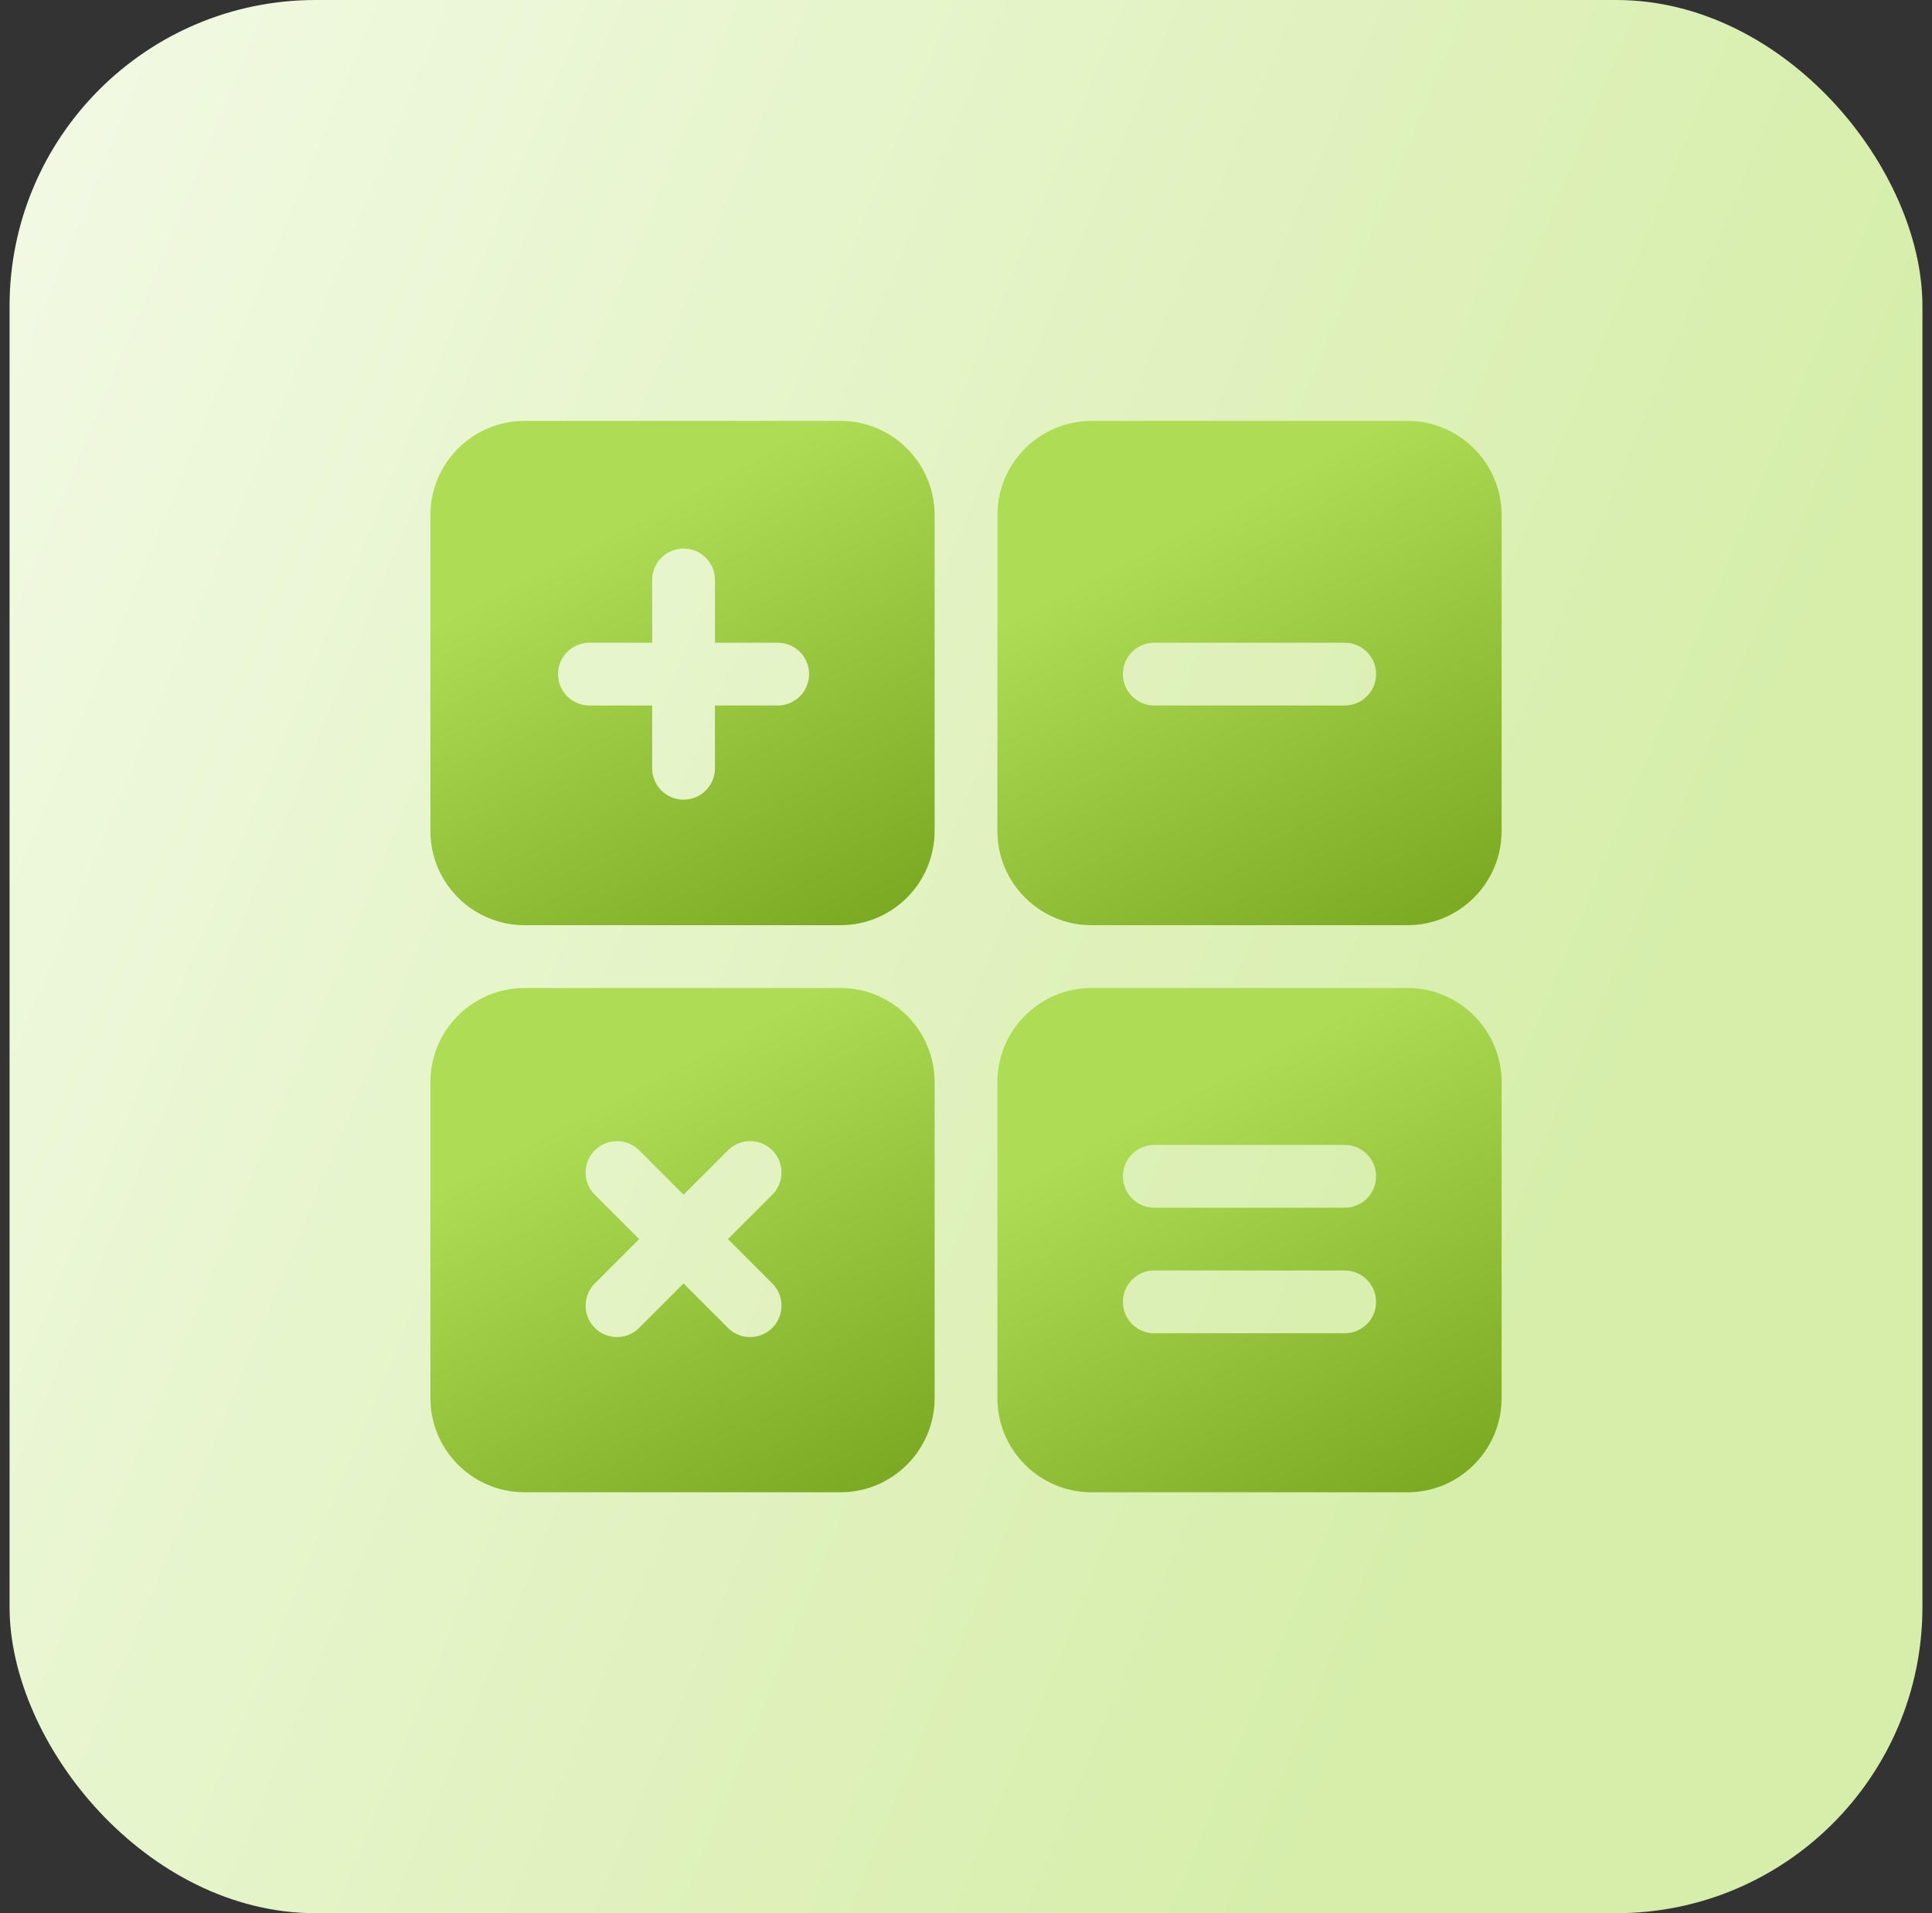
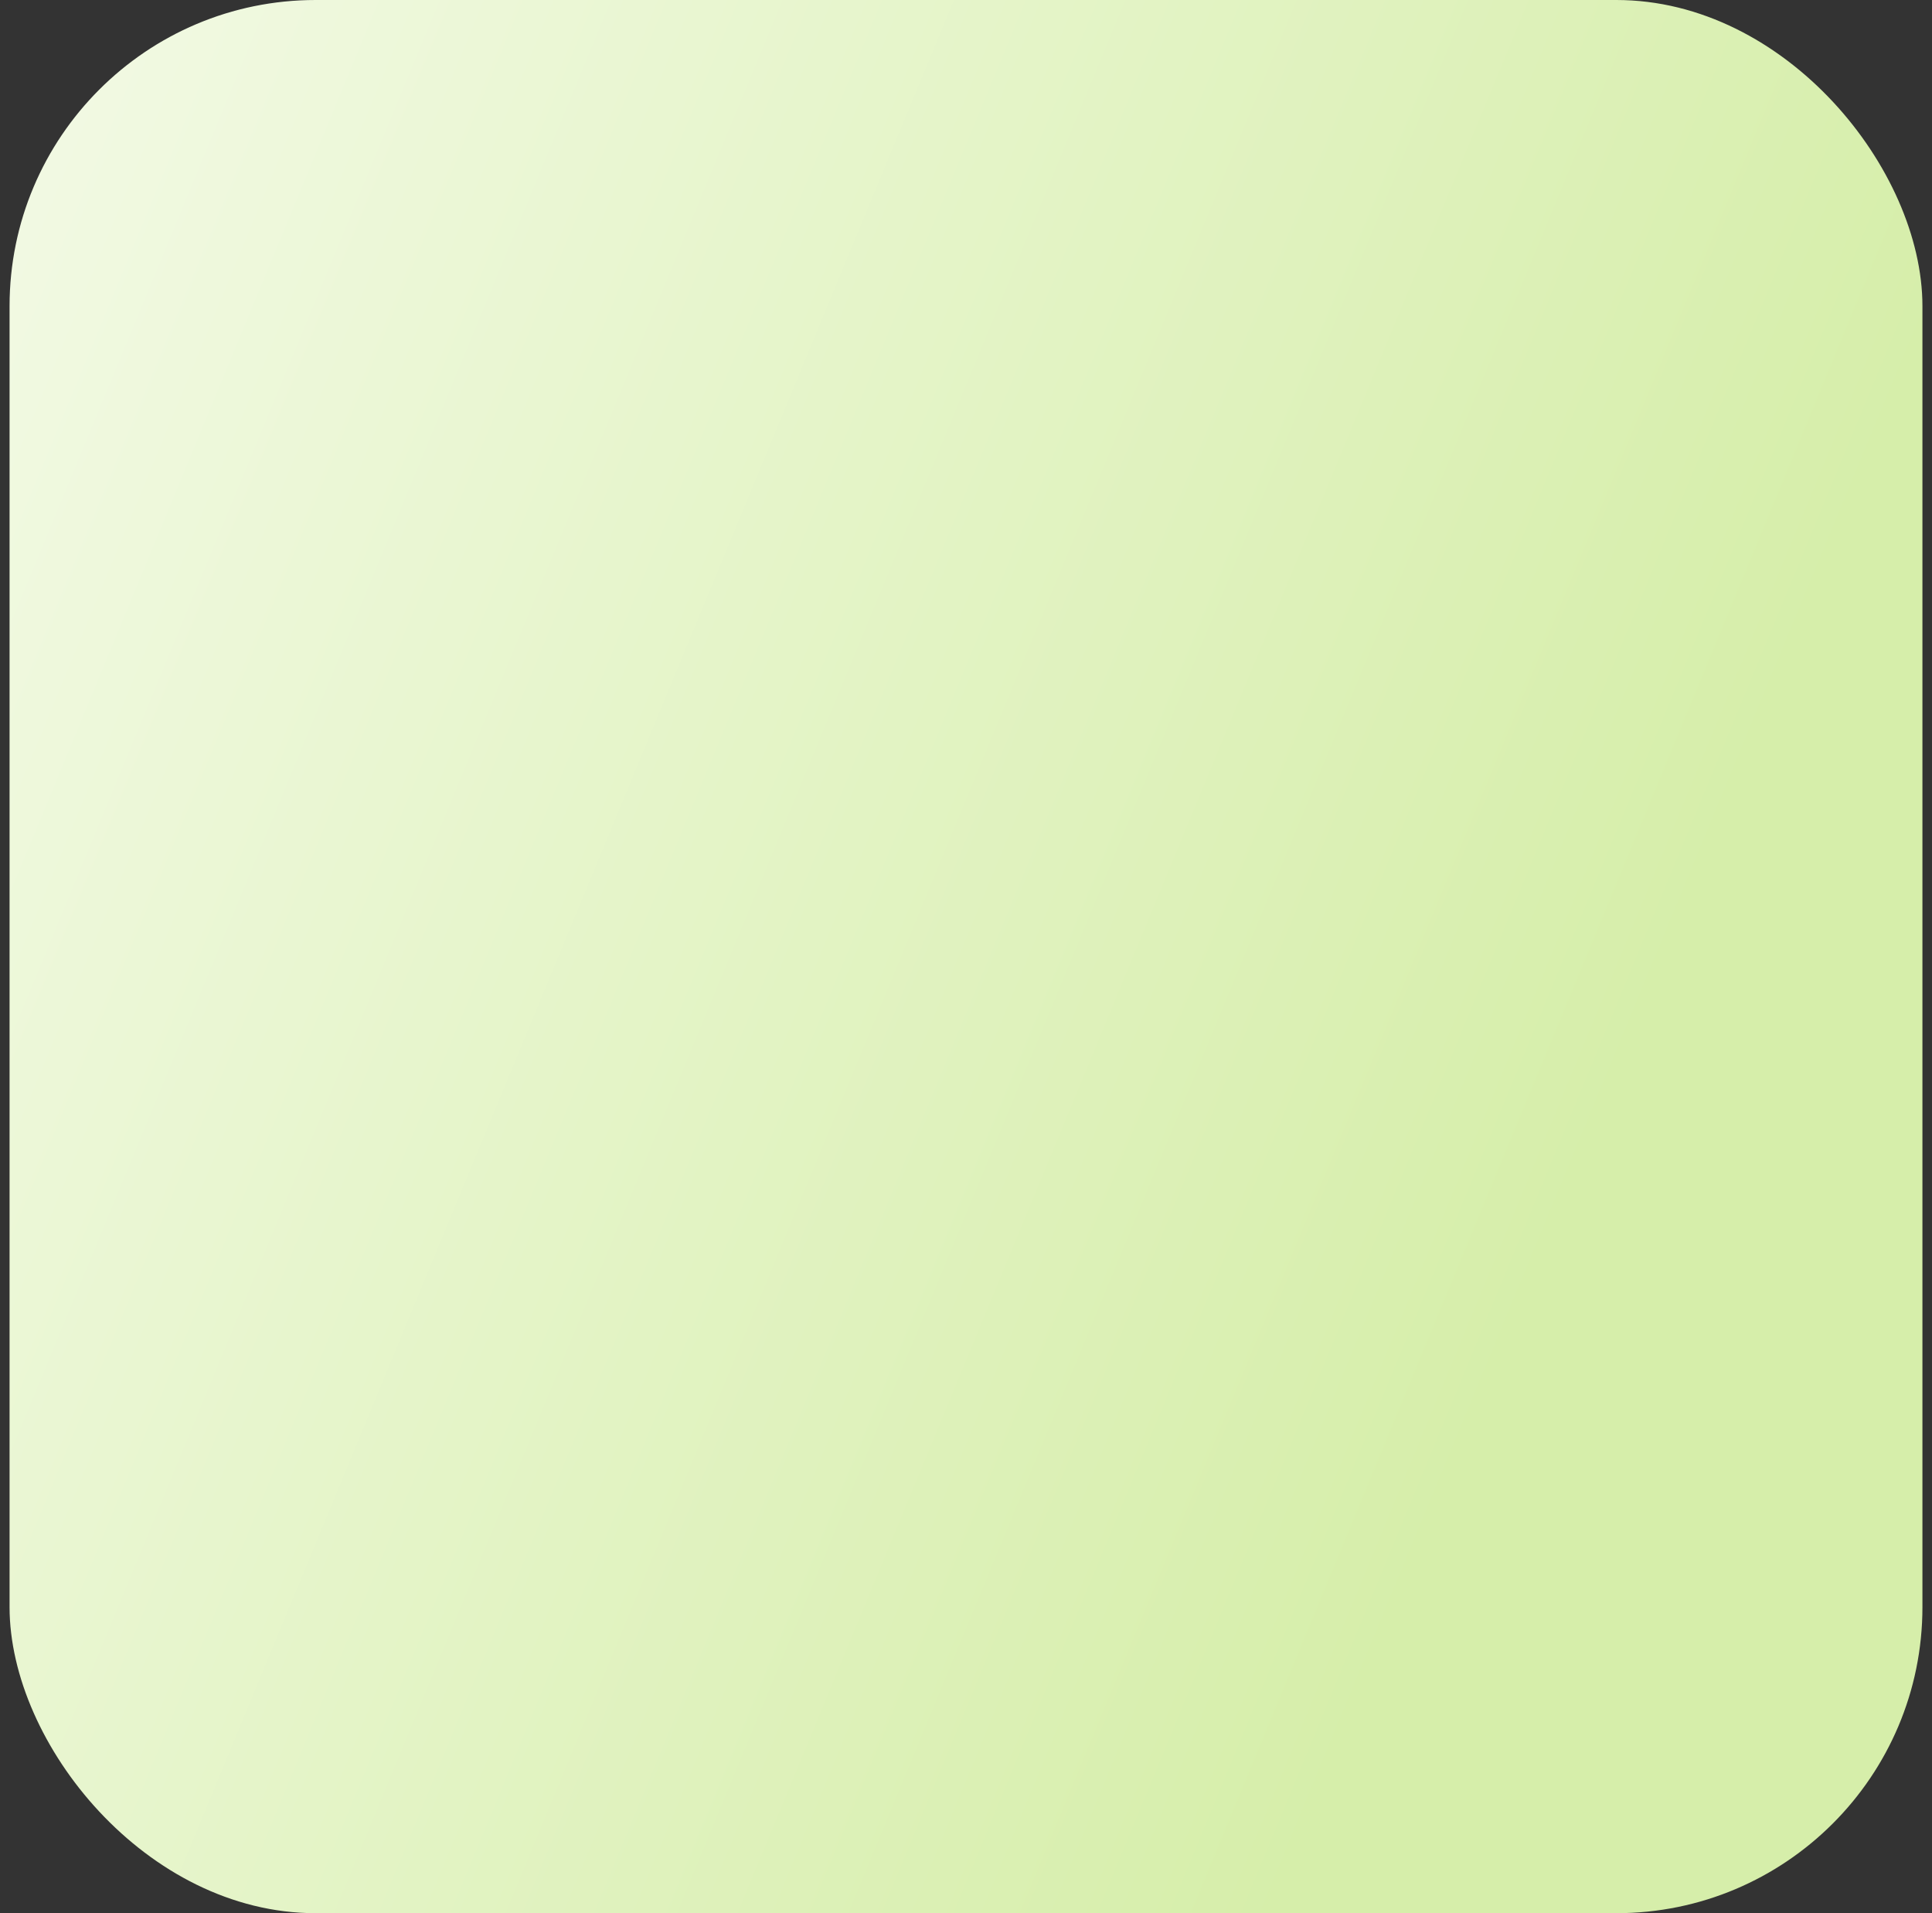
<svg xmlns="http://www.w3.org/2000/svg" width="101" height="100" viewBox="0 0 101 100" fill="none">
  <rect x="0" y="0" width="101" height="100" fill="#333333" stroke="none" />
  <rect x="0.5" width="100" height="100" rx="16" fill="url(#paint0_linear_2282_2172)" />
  <g clip-path="url(#clip0_2282_2172)">
-     <path d="M27.422 48.359H43.938C46.651 48.359 48.859 46.151 48.859 43.438V26.922C48.859 24.208 46.651 22 43.938 22H27.422C24.708 22 22.5 24.208 22.5 26.922V43.438C22.5 46.151 24.708 48.359 27.422 48.359ZM30.812 33.594H34.094V30.312C34.094 29.406 34.828 28.672 35.734 28.672C36.641 28.672 37.375 29.406 37.375 30.312V33.594H40.656C41.563 33.594 42.297 34.328 42.297 35.234C42.297 36.141 41.563 36.875 40.656 36.875H37.375V40.156C37.375 41.063 36.641 41.797 35.734 41.797C34.828 41.797 34.094 41.063 34.094 40.156V36.875H30.812C29.906 36.875 29.172 36.141 29.172 35.234C29.172 34.328 29.906 33.594 30.812 33.594Z" fill="url(#paint1_linear_2282_2172)" />
-     <path d="M73.578 22H57.062C54.349 22 52.141 24.208 52.141 26.922V43.438C52.141 46.151 54.349 48.359 57.062 48.359H73.578C76.292 48.359 78.5 46.151 78.5 43.438V26.922C78.5 24.208 76.292 22 73.578 22ZM70.297 36.875H60.344C59.437 36.875 58.703 36.141 58.703 35.234C58.703 34.328 59.437 33.594 60.344 33.594H70.297C71.204 33.594 71.938 34.328 71.938 35.234C71.938 36.141 71.204 36.875 70.297 36.875Z" fill="url(#paint2_linear_2282_2172)" />
    <path d="M73.578 51.641H57.062C54.349 51.641 52.141 53.849 52.141 56.562V73.078C52.141 75.792 54.349 78 57.062 78H73.578C76.292 78 78.5 75.792 78.5 73.078V56.562C78.5 53.849 76.292 51.641 73.578 51.641ZM70.297 69.688H60.344C59.437 69.688 58.703 68.954 58.703 68.047C58.703 67.14 59.437 66.406 60.344 66.406H70.297C71.204 66.406 71.938 67.14 71.938 68.047C71.938 68.954 71.204 69.688 70.297 69.688ZM70.297 63.125H60.344C59.437 63.125 58.703 62.391 58.703 61.484C58.703 60.578 59.437 59.844 60.344 59.844H70.297C71.204 59.844 71.938 60.578 71.938 61.484C71.938 62.391 71.204 63.125 70.297 63.125Z" fill="url(#paint3_linear_2282_2172)" />
    <path d="M48.859 73.078V56.562C48.859 53.849 46.651 51.641 43.938 51.641H27.422C24.708 51.641 22.5 53.849 22.5 56.562V73.078C22.5 75.792 24.708 78 27.422 78H43.938C46.651 78 48.859 75.792 48.859 73.078ZM40.374 67.086C41.015 67.726 41.015 68.765 40.374 69.406C39.733 70.046 38.695 70.046 38.054 69.406L35.734 67.086L33.414 69.406C32.774 70.046 31.735 70.046 31.095 69.406C30.454 68.765 30.454 67.726 31.095 67.086L33.414 64.766L31.095 62.446C30.454 61.805 30.454 60.767 31.095 60.126C31.735 59.485 32.774 59.485 33.414 60.126L35.734 62.446L38.054 60.126C38.695 59.485 39.733 59.485 40.374 60.126C41.015 60.767 41.015 61.805 40.374 62.446L38.054 64.766L40.374 67.086Z" fill="url(#paint4_linear_2282_2172)" />
  </g>
  <defs>
    <linearGradient id="paint0_linear_2282_2172" x1="5.572" y1="-33.725" x2="105.042" y2="7.418" gradientUnits="userSpaceOnUse">
      <stop stop-color="#F5FBEA" />
      <stop offset="1" stop-color="#D6EEAA" />
    </linearGradient>
    <linearGradient id="paint1_linear_2282_2172" x1="42.982" y1="22" x2="54.364" y2="43.739" gradientUnits="userSpaceOnUse">
      <stop stop-color="#AEDD55" />
      <stop offset="1" stop-color="#7BAA22" />
    </linearGradient>
    <linearGradient id="paint2_linear_2282_2172" x1="72.622" y1="22" x2="84.004" y2="43.739" gradientUnits="userSpaceOnUse">
      <stop stop-color="#AEDD55" />
      <stop offset="1" stop-color="#7BAA22" />
    </linearGradient>
    <linearGradient id="paint3_linear_2282_2172" x1="72.622" y1="51.641" x2="84.004" y2="73.379" gradientUnits="userSpaceOnUse">
      <stop stop-color="#AEDD55" />
      <stop offset="1" stop-color="#7BAA22" />
    </linearGradient>
    <linearGradient id="paint4_linear_2282_2172" x1="42.982" y1="51.641" x2="54.364" y2="73.379" gradientUnits="userSpaceOnUse">
      <stop stop-color="#AEDD55" />
      <stop offset="1" stop-color="#7BAA22" />
    </linearGradient>
    <clipPath id="clip0_2282_2172">
-       <rect width="56" height="56" fill="white" transform="translate(22.5 22)" />
-     </clipPath>
+       </clipPath>
  </defs>
</svg>